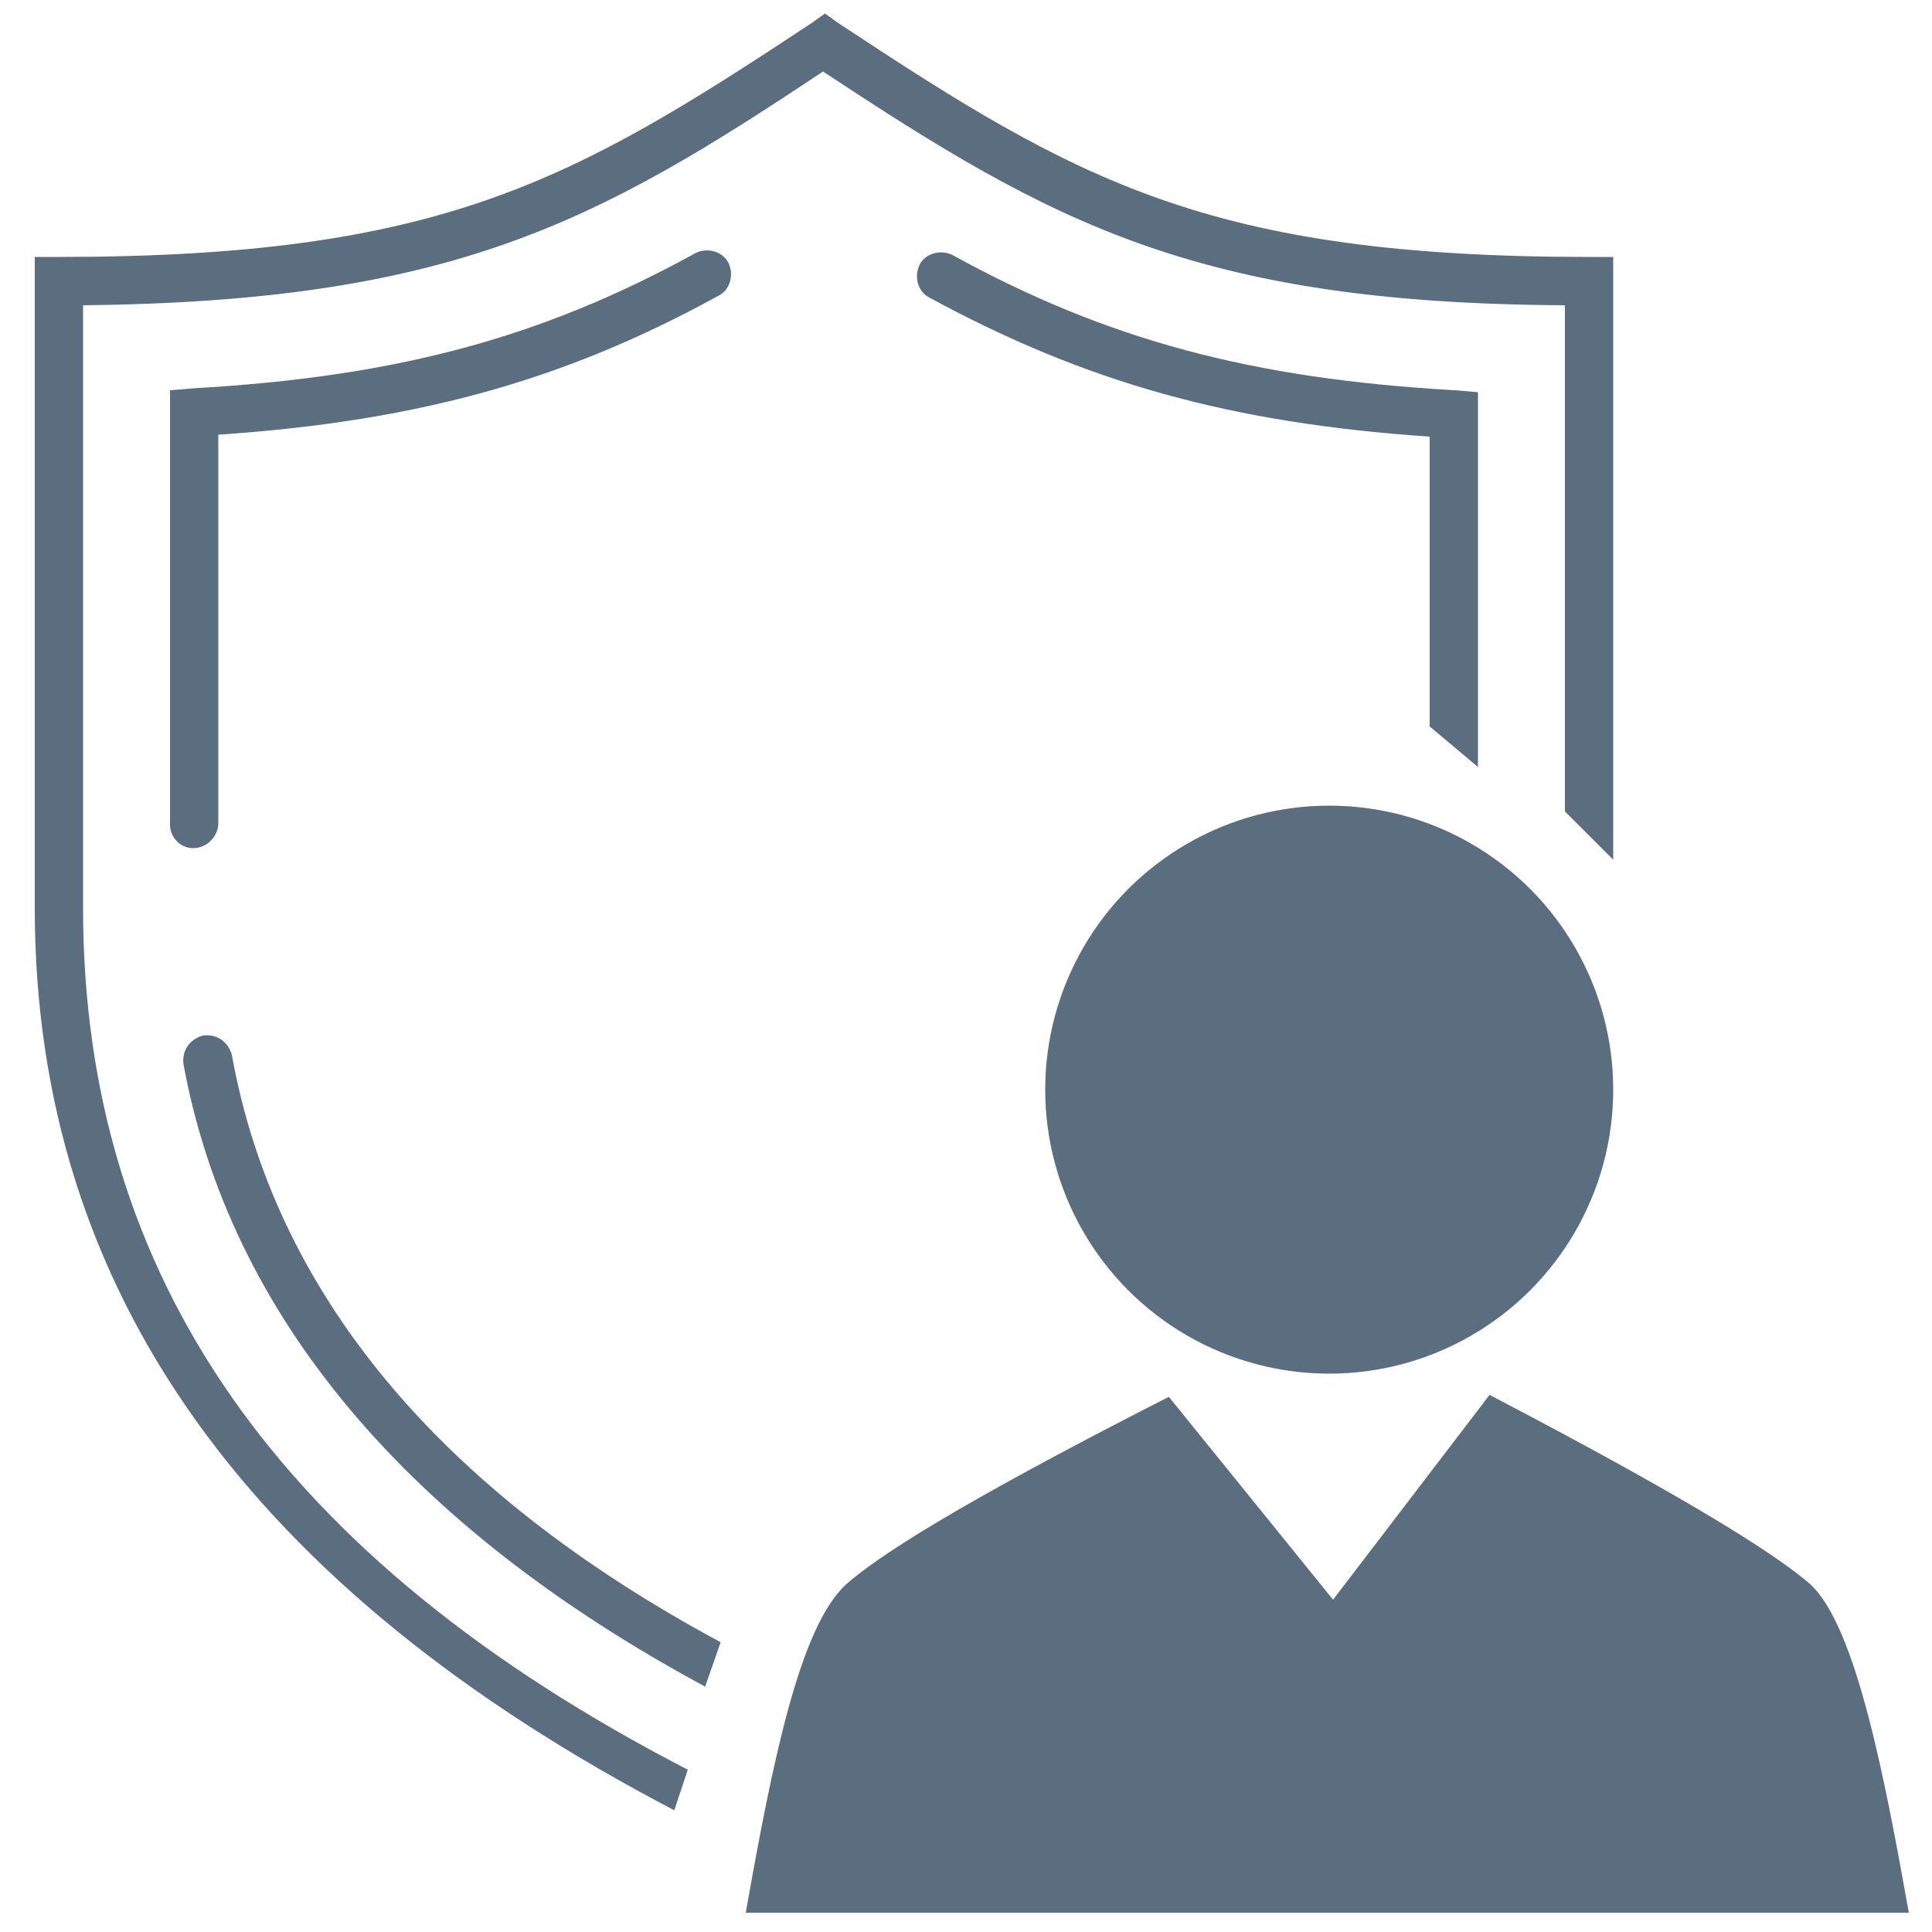
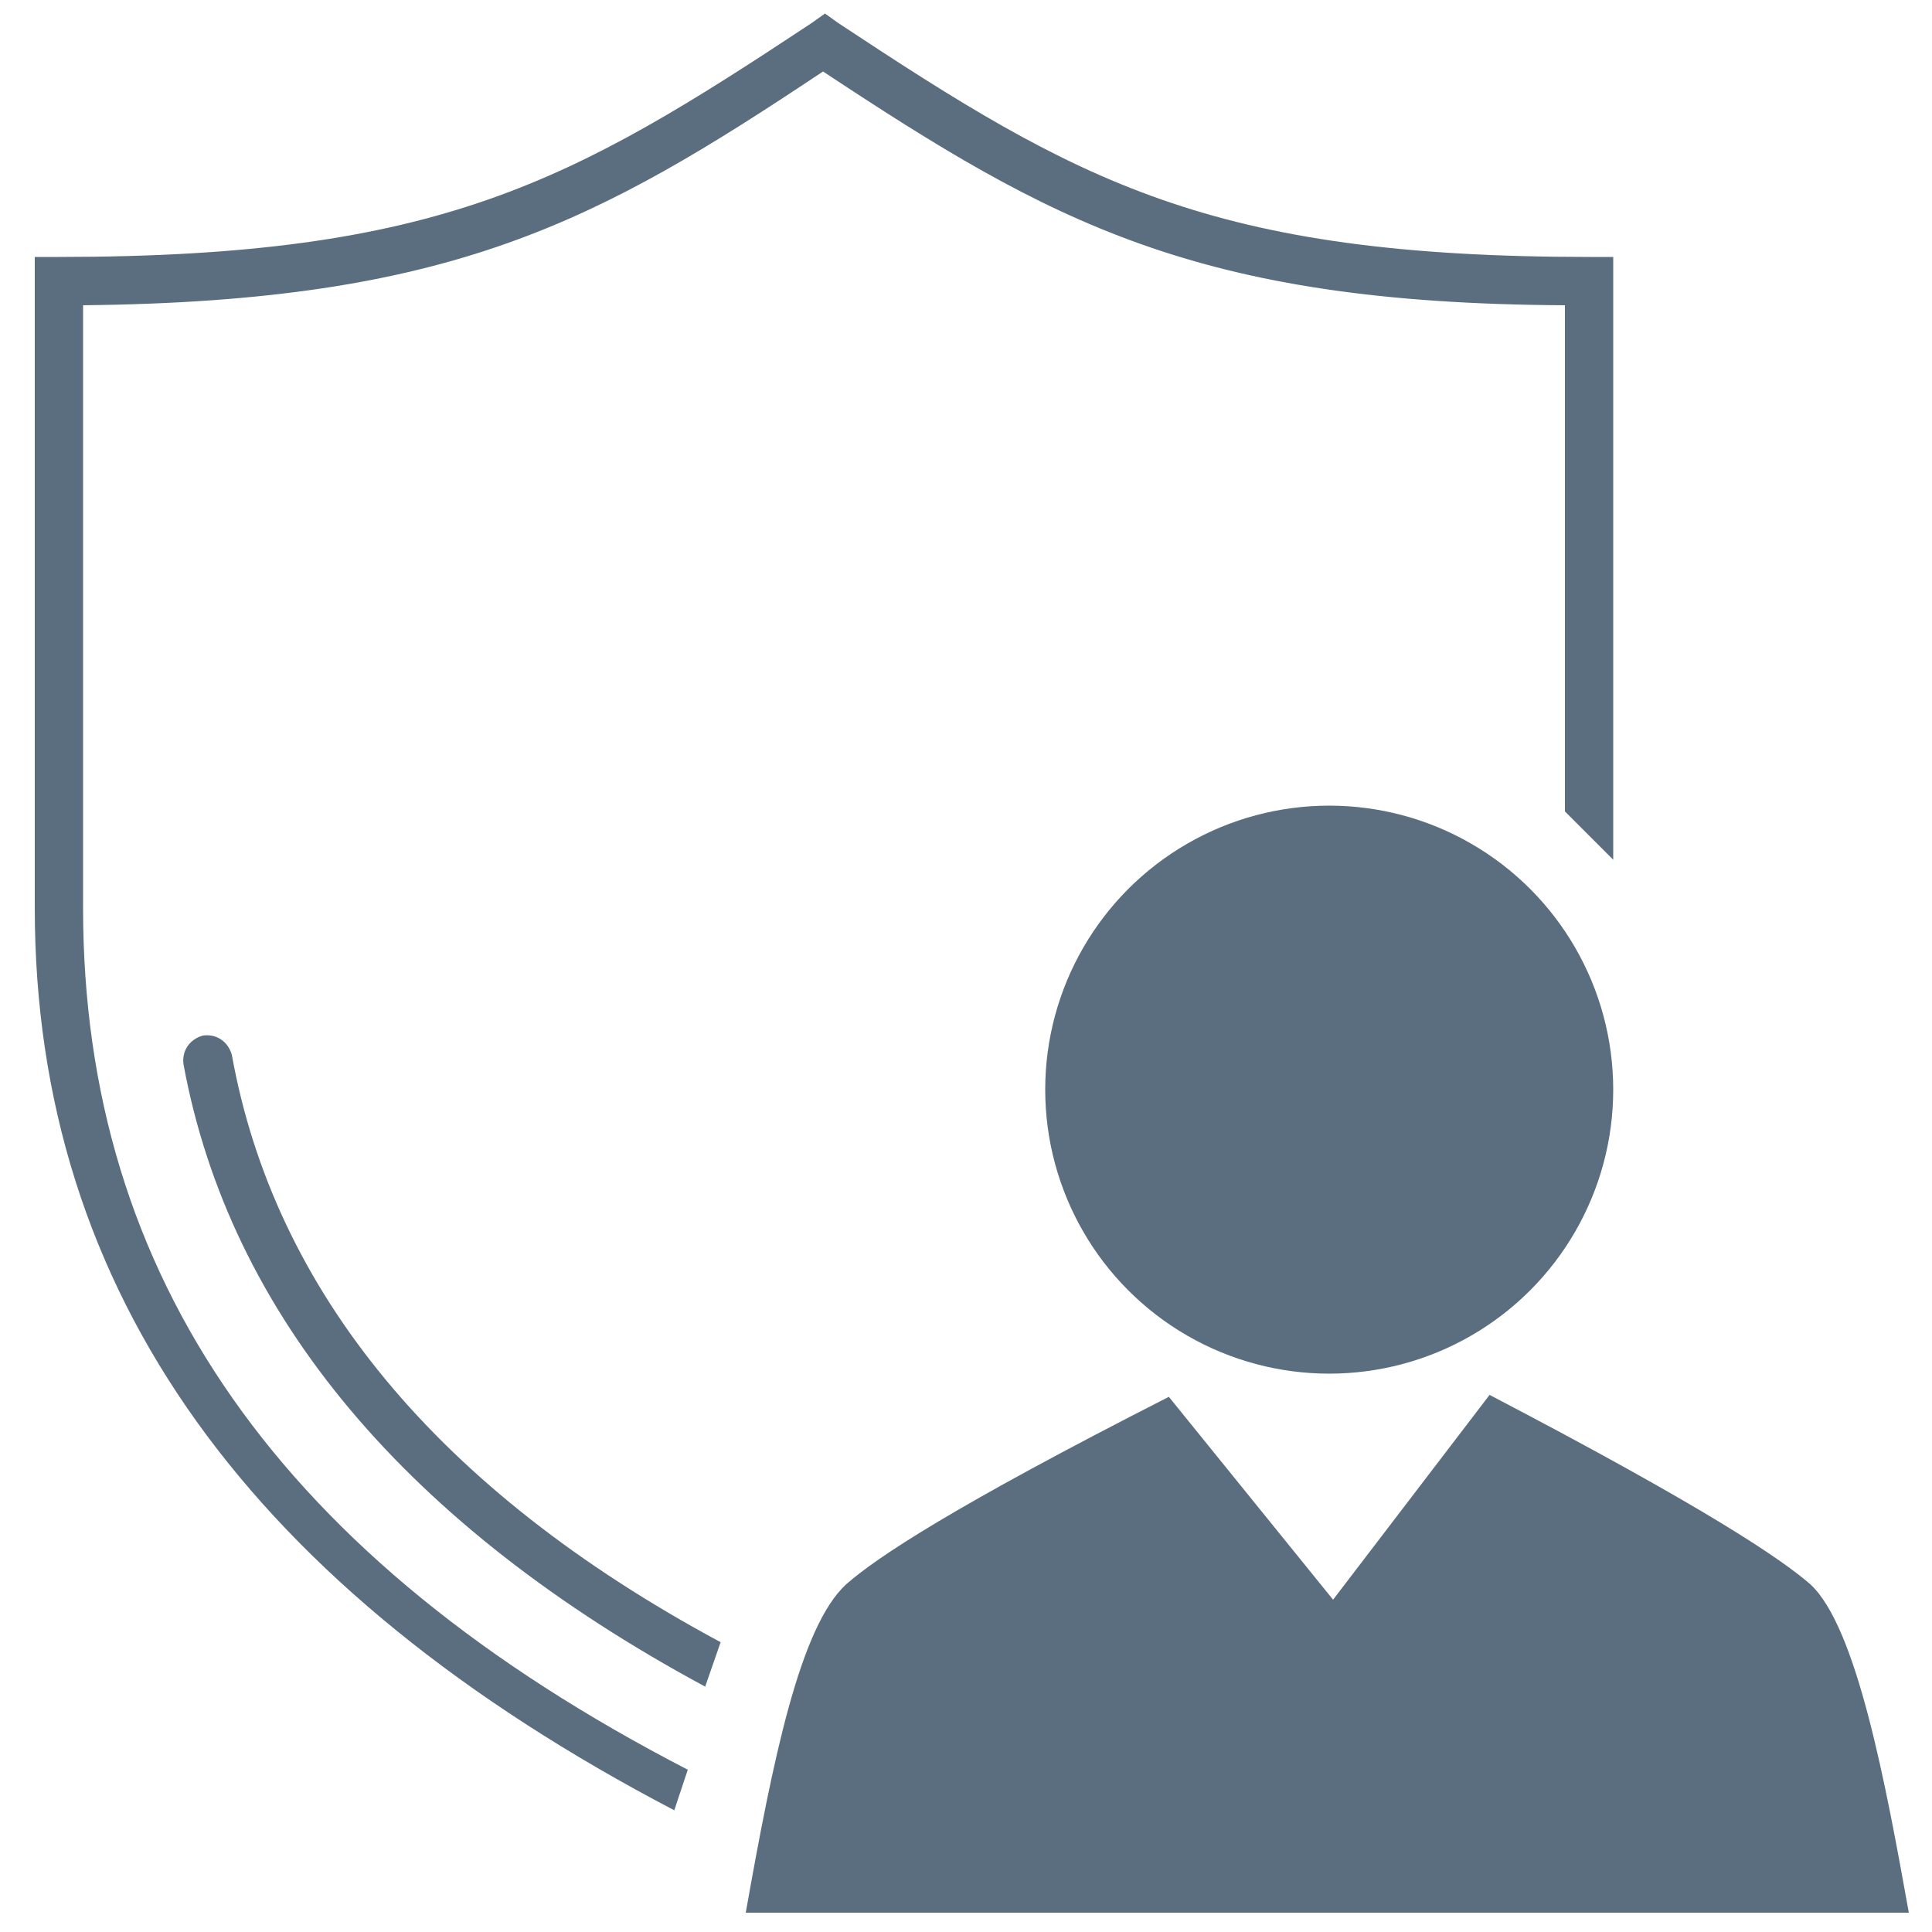
<svg xmlns="http://www.w3.org/2000/svg" version="1.1" id="Layer_1" x="0px" y="0px" viewBox="0 0 100 100" style="enable-background:new 0 0 100 100;" xml:space="preserve">
  <style type="text/css">
	.st0{fill:#5B6E7F;}
</style>
  <g>
-     <path class="st0" d="M10,43.9c-0.7,0-1.2-0.6-1.2-1.2V20.2l1.2-0.1c10.5-0.6,18-2.6,26-7c0.6-0.3,1.4-0.1,1.7,0.5s0.1,1.4-0.5,1.7   c-8,4.4-15.6,6.5-25.9,7.2v20.1C11.3,43.3,10.7,43.9,10,43.9z" />
-   </g>
+     </g>
  <g>
    <path class="st0" d="M36.5,87.3C21.1,79,11.9,68.1,9.5,55.1c-0.1-0.7,0.3-1.3,1-1.5c0.7-0.1,1.3,0.3,1.5,1   C14.2,66.8,22.6,77.1,37.3,85" />
  </g>
  <g>
-     <path class="st0" d="M74,37.6v-15c-10.3-0.7-17.8-2.8-25.9-7.2c-0.6-0.3-0.8-1.1-0.5-1.7s1.1-0.8,1.7-0.5c8,4.4,15.5,6.4,26,7   l1.2,0.1v19.4" />
-   </g>
+     </g>
  <g>
    <g>
      <path class="st0" d="M93.7,82c-1.5-1.3-5.3-3.9-16.6-9.8L69,82.8l-8.5-10.5C49.3,78,45.4,80.6,43.8,82c-2.4,2.2-3.8,9.1-5.2,17    h29.2h1.8h29.2C97.6,92.3,96.1,84.2,93.7,82z" />
      <circle class="st0" cx="68.8" cy="56.4" r="14.7" />
    </g>
  </g>
  <path class="st0" d="M35.6,91.6C14.5,80.7,4.3,66.1,4.3,47V15.8c19.1-0.2,26.6-4.3,38.3-12.1c11.8,7.8,19.3,12,38.4,12.1V42l2.5,2.5  V13.3h-1.2c-19.7,0-26.5-3.9-38.9-12.1l-0.7-0.5L42,1.2C29.6,9.4,22.8,13.3,3,13.3H1.8V47c0,20,11.3,35.3,33.1,46.7L35.6,91.6z" />
</svg>